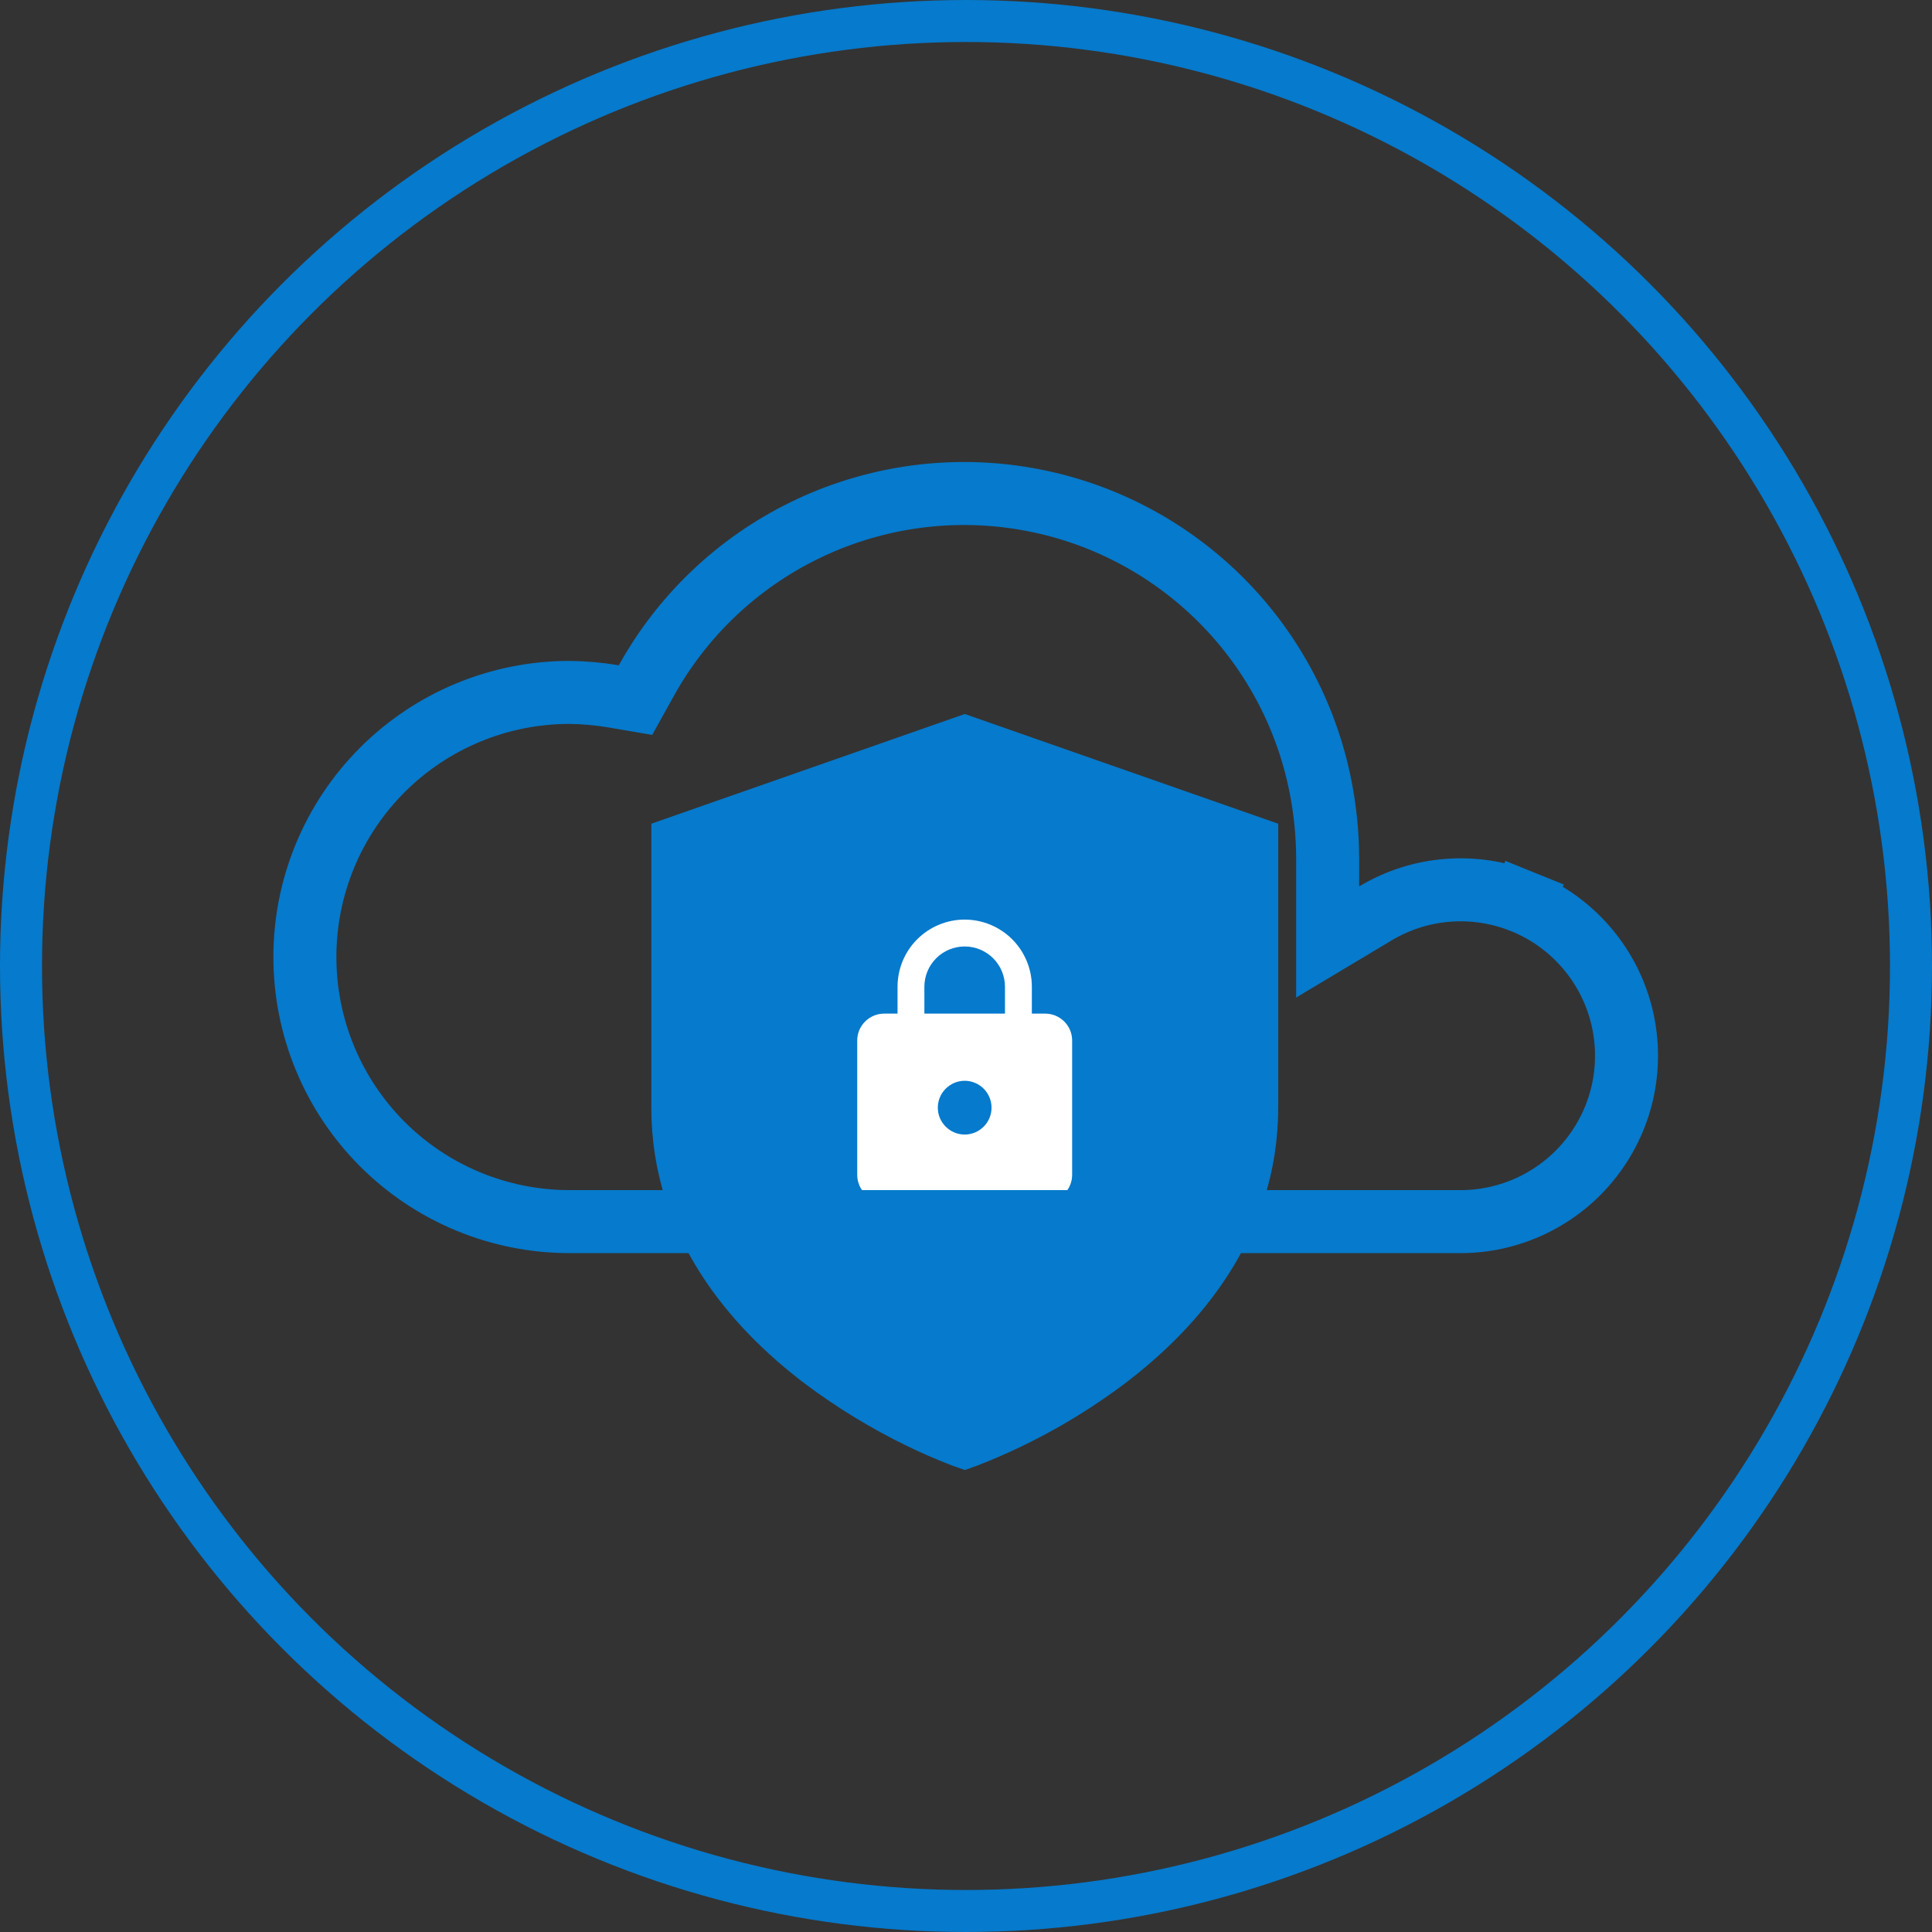
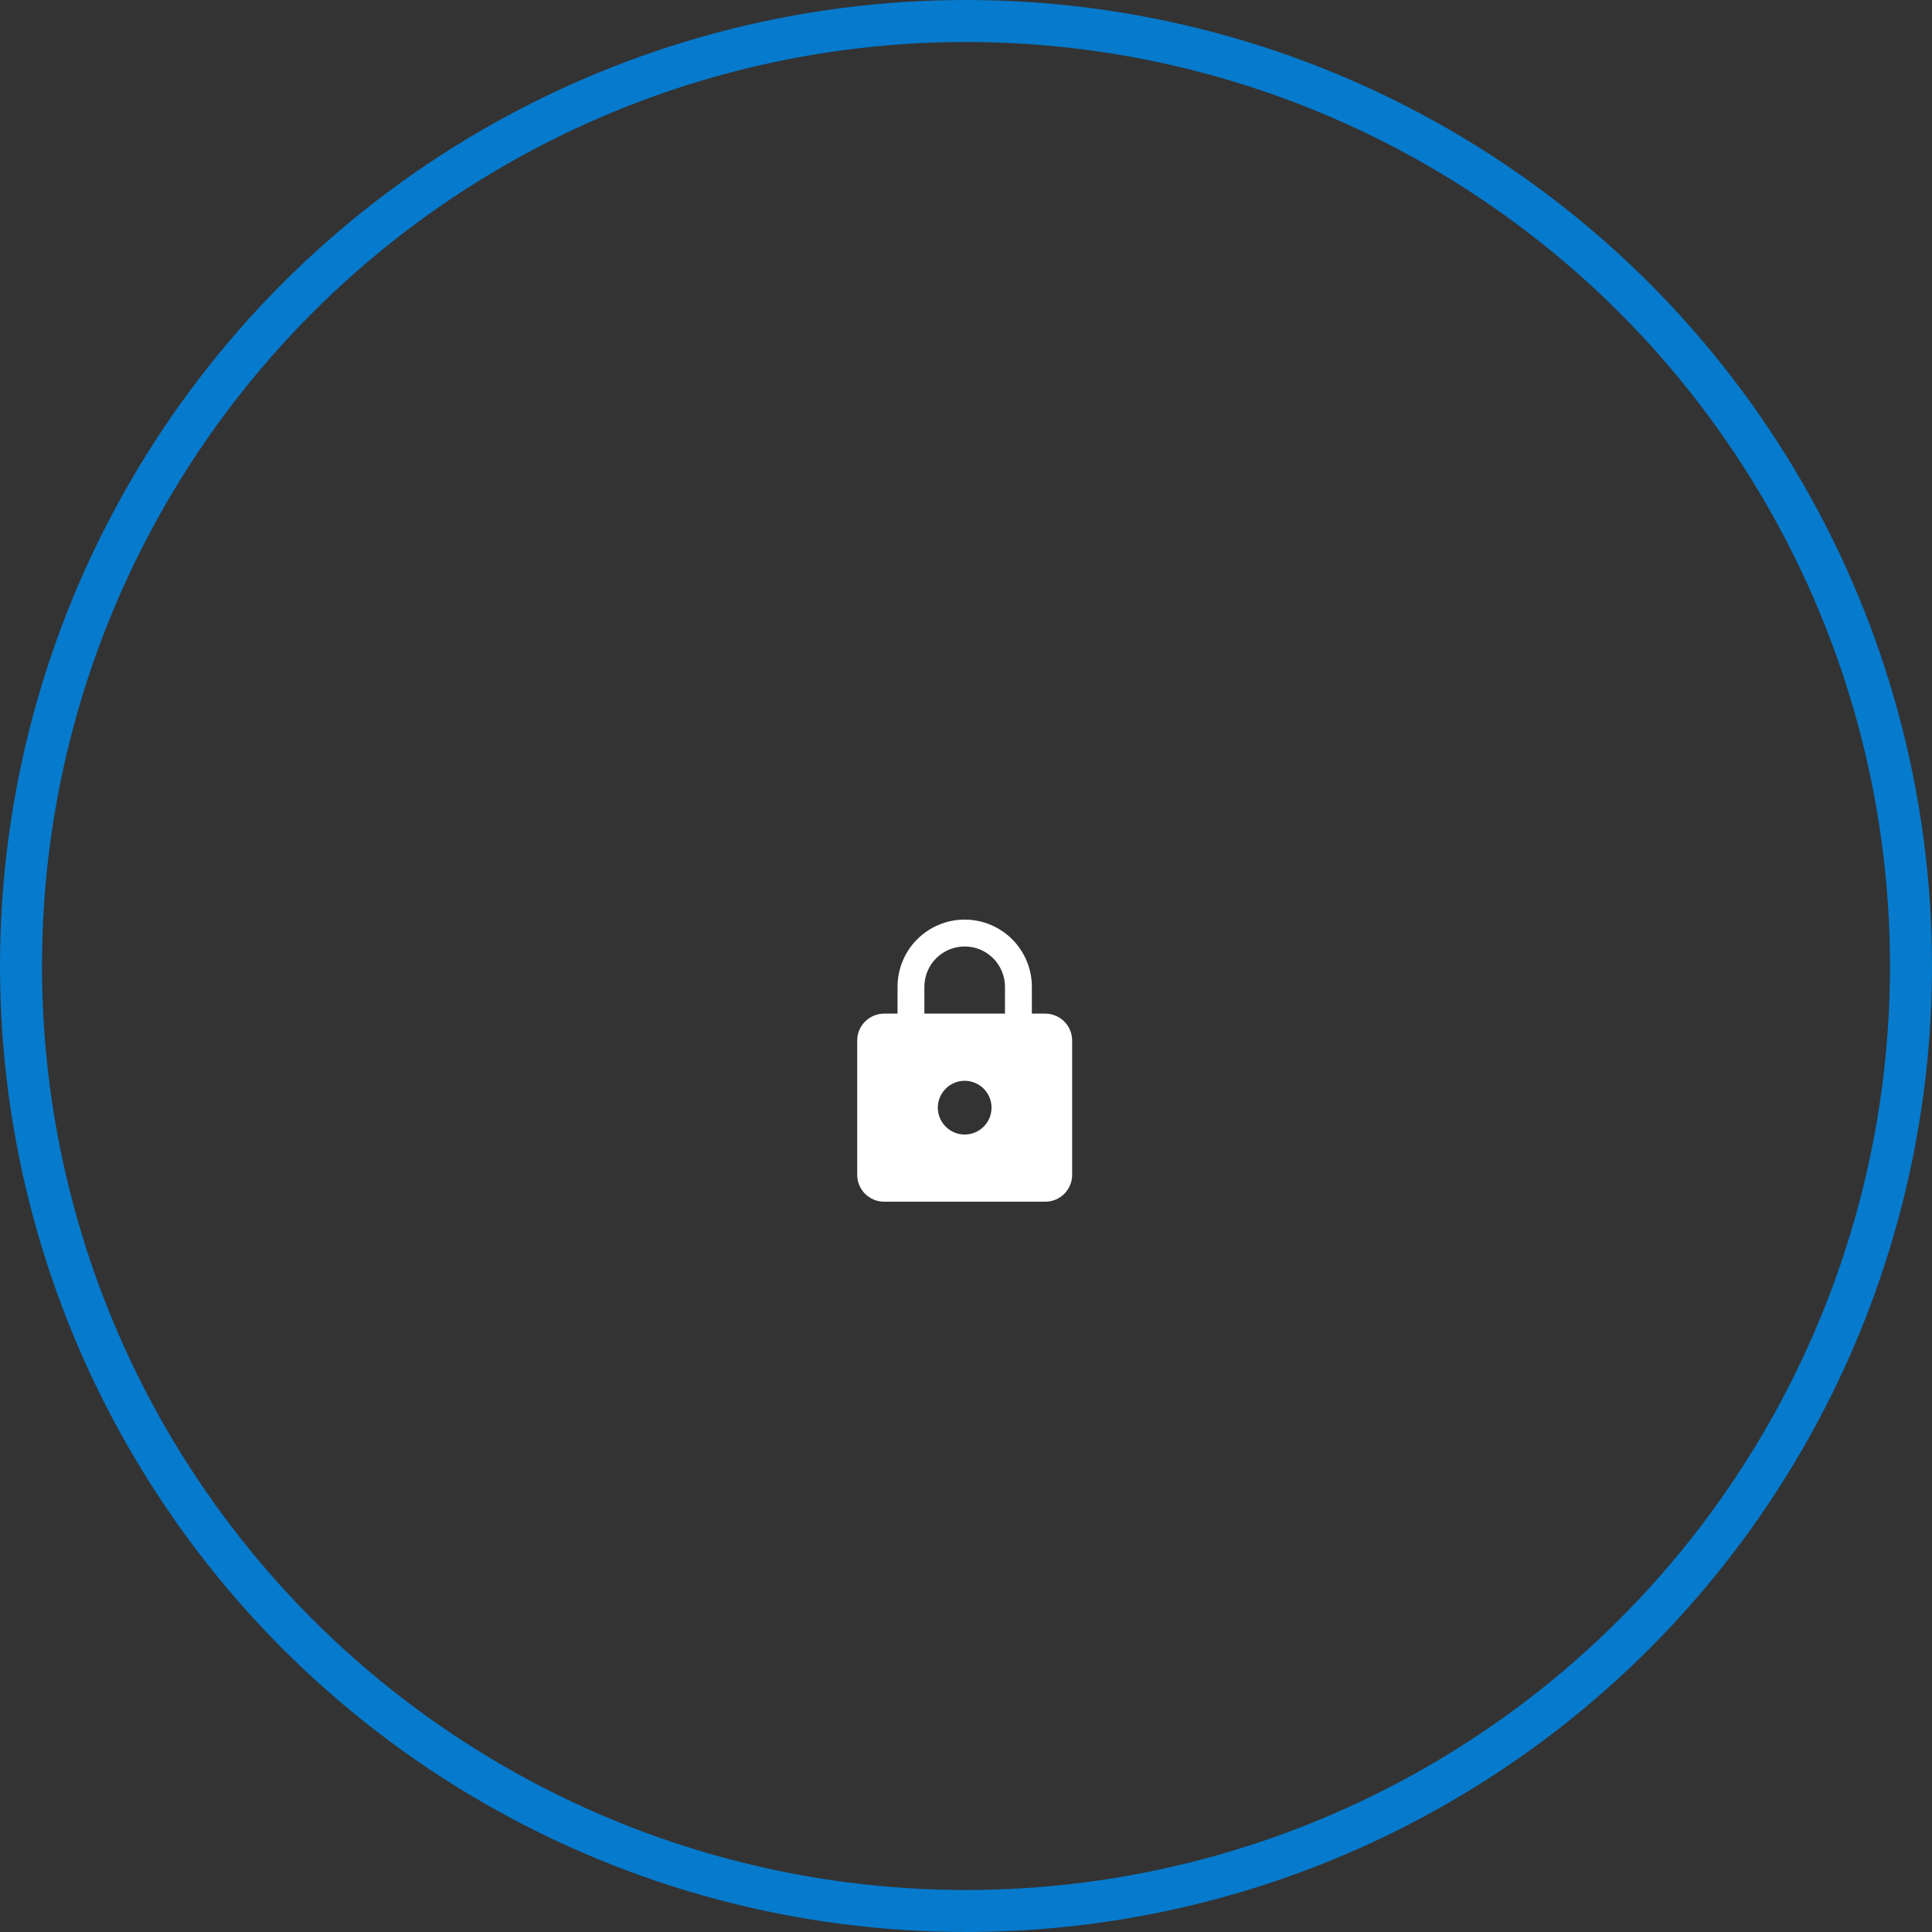
<svg xmlns="http://www.w3.org/2000/svg" width="46" height="46" viewBox="0 0 46 46" fill="none">
  <rect x="0" y="0" width="46" height="46" fill="#333333" stroke="none" />
-   <path d="M22.971 17L30.433 19.612V26.373C30.433 29.453 28.543 31.606 26.779 32.943C25.716 33.742 24.548 34.394 23.309 34.879L23.244 34.904L23.226 34.91L23.221 34.912L23.218 34.913C23.218 34.913 23.217 34.913 22.971 34.209L22.724 34.913L22.721 34.912L22.715 34.91L22.697 34.903L22.632 34.879C22.28 34.743 21.934 34.592 21.594 34.427C20.738 34.011 19.923 33.514 19.162 32.943C17.399 31.606 15.508 29.453 15.508 26.373V19.612L22.971 17ZM22.971 34.209L22.724 34.913L22.971 35L23.218 34.913L22.971 34.209Z" fill="#067ACC" />
  <path d="M22.969 27.013C23.138 27.013 23.301 26.945 23.421 26.825C23.541 26.706 23.608 26.543 23.608 26.373C23.608 26.203 23.541 26.041 23.421 25.921C23.301 25.801 23.138 25.733 22.969 25.733C22.799 25.733 22.636 25.801 22.517 25.921C22.396 26.041 22.329 26.203 22.329 26.373C22.329 26.543 22.396 26.706 22.517 26.825C22.636 26.945 22.799 27.013 22.969 27.013ZM24.888 24.134C25.057 24.134 25.22 24.202 25.34 24.322C25.46 24.442 25.527 24.604 25.527 24.774V27.972C25.527 28.142 25.46 28.305 25.34 28.425C25.22 28.544 25.057 28.612 24.888 28.612H21.05C20.88 28.612 20.718 28.544 20.598 28.425C20.477 28.305 20.41 28.142 20.41 27.972V24.774C20.41 24.604 20.477 24.442 20.598 24.322C20.718 24.202 20.88 24.134 21.05 24.134H21.37V23.495C21.37 23.07 21.538 22.664 21.838 22.364C22.138 22.064 22.545 21.895 22.969 21.895C23.179 21.895 23.387 21.937 23.581 22.017C23.775 22.098 23.951 22.215 24.1 22.364C24.248 22.512 24.366 22.689 24.446 22.883C24.527 23.077 24.568 23.285 24.568 23.495V24.134H24.888ZM22.969 22.535C22.714 22.535 22.47 22.636 22.29 22.816C22.11 22.996 22.009 23.24 22.009 23.495V24.134H23.928V23.495C23.928 23.24 23.827 22.996 23.647 22.816C23.467 22.636 23.223 22.535 22.969 22.535Z" fill="white" />
-   <path d="M34.712 29.086V29.086L34.722 29.086C35.332 29.095 35.936 28.96 36.488 28.695C37.038 28.43 37.52 28.042 37.895 27.559C38.27 27.077 38.528 26.515 38.649 25.916C38.769 25.317 38.75 24.698 38.591 24.108C38.432 23.519 38.139 22.974 37.733 22.517C37.328 22.059 36.823 21.702 36.256 21.473L36.537 20.778L36.256 21.473C35.69 21.245 35.078 21.15 34.469 21.198C33.86 21.245 33.271 21.434 32.747 21.748L31.611 22.428V21.104V20.437C31.609 19.856 31.552 19.282 31.438 18.713L31.438 18.713C31.092 16.975 30.221 15.385 28.943 14.159C27.664 12.932 26.04 12.127 24.289 11.854C22.539 11.58 20.747 11.851 19.155 12.629C17.563 13.407 16.248 14.655 15.389 16.205L15.131 16.669L14.608 16.58C14.26 16.521 13.908 16.49 13.555 16.486C11.885 16.487 10.284 17.151 9.104 18.331C7.922 19.513 7.259 21.115 7.259 22.786C7.259 24.457 7.922 26.059 9.104 27.241C10.285 28.422 11.888 29.086 13.559 29.086H34.712Z" stroke="#067ACC" stroke-width="1.5" />
  <circle cx="23" cy="23" r="22.5" stroke="#067ACC" />
</svg>